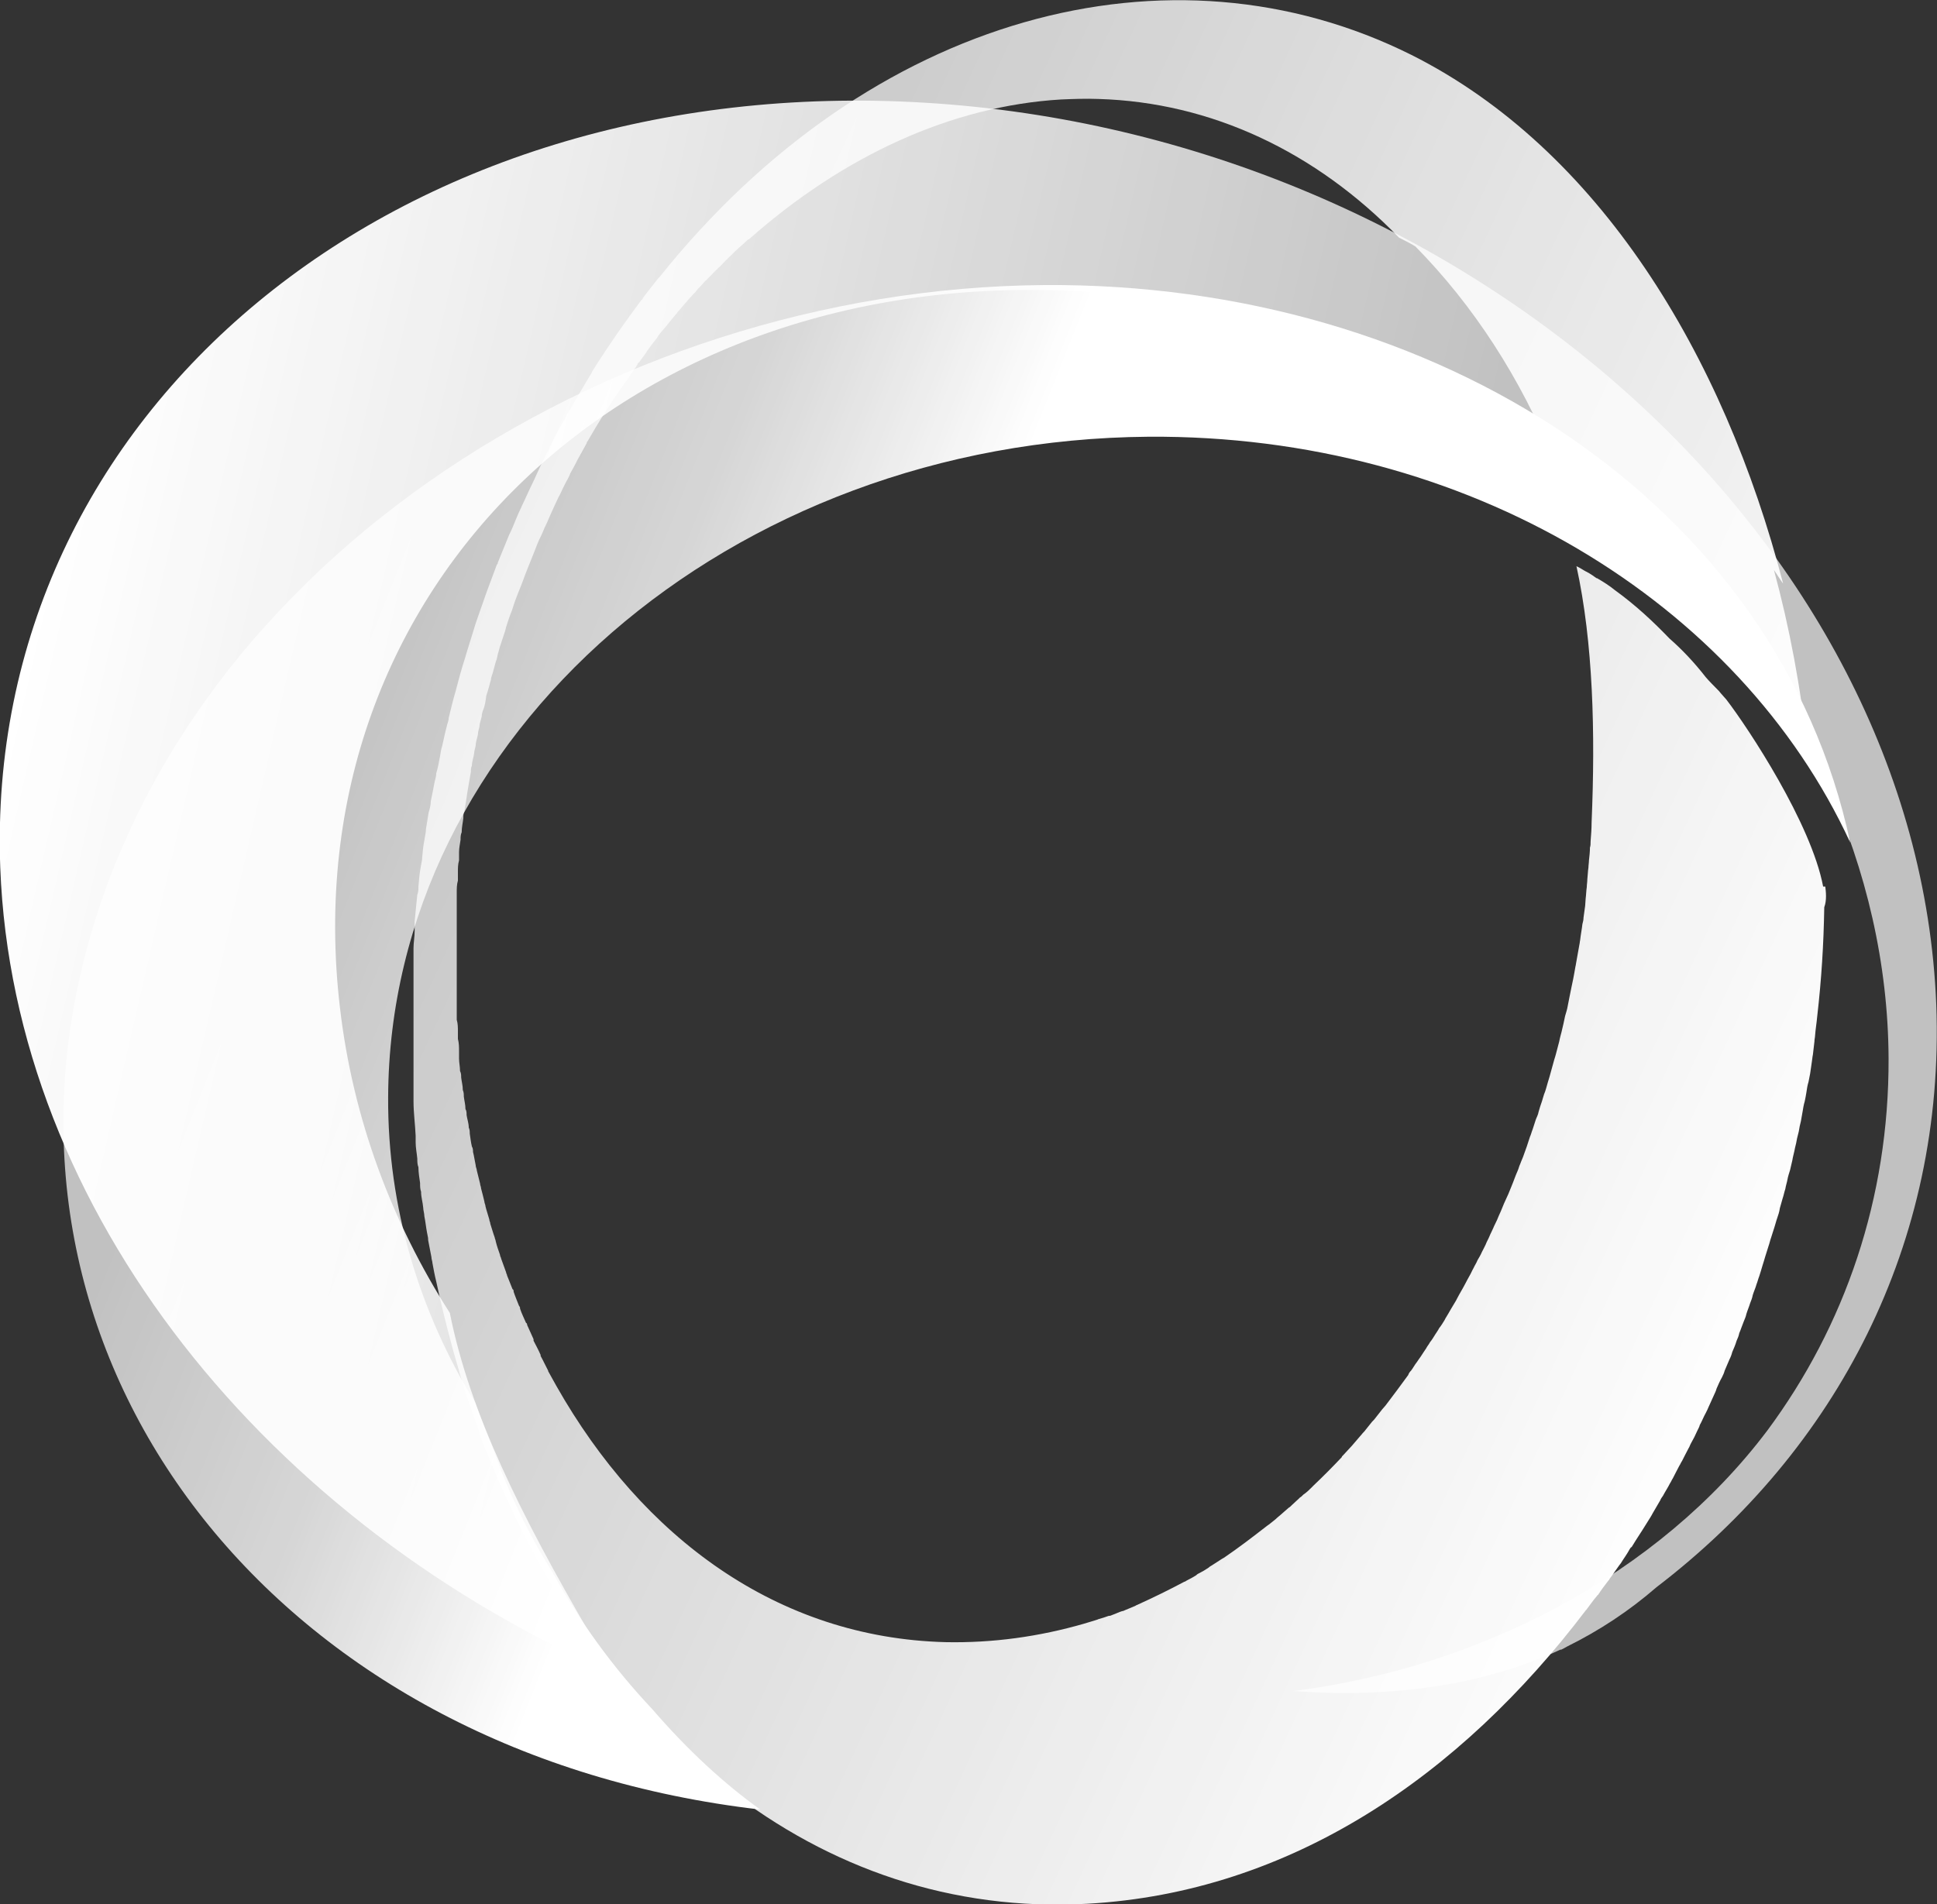
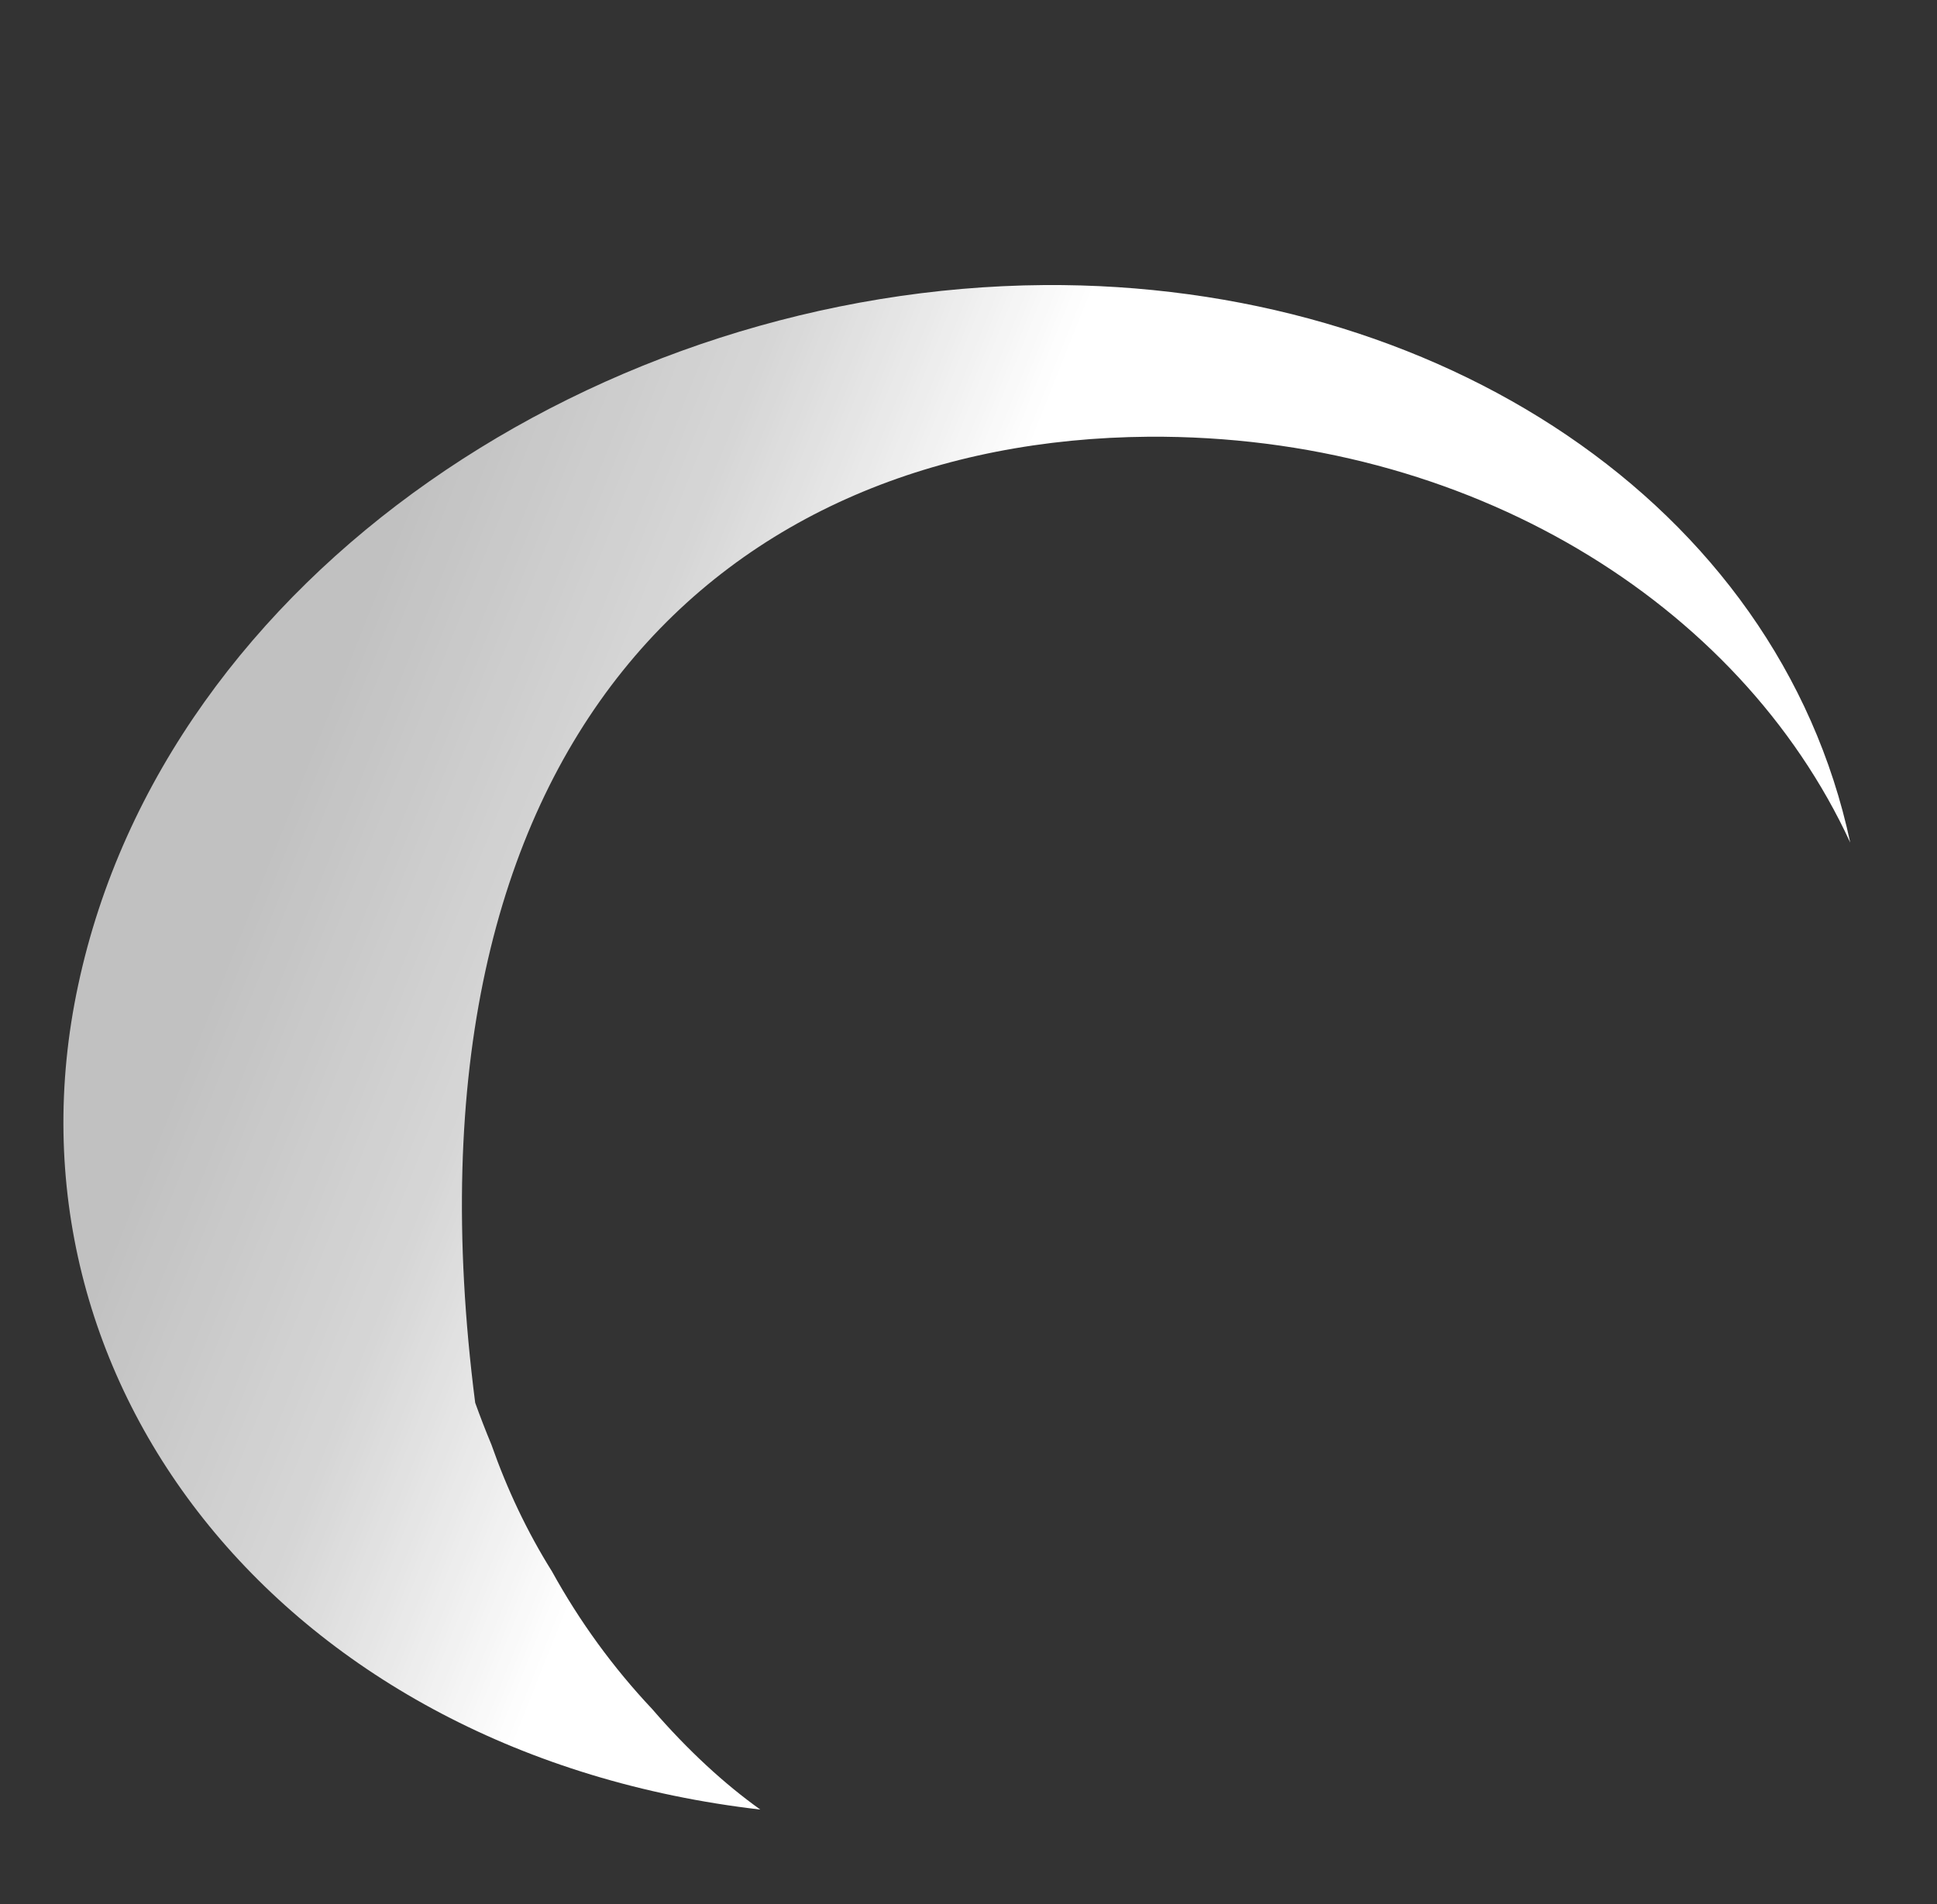
<svg xmlns="http://www.w3.org/2000/svg" width="60px" height="59px" viewBox="0 0 60 59" version="1.1">
  <rect x="0" y="0" width="60" height="59" fill="#333333" stroke="none" />
  <defs>
    <linearGradient id="linear0" gradientUnits="userSpaceOnUse" x1="54.8" y1="198.9" x2="293.9" y2="103.2" gradientTransform="matrix(0.168,0,0,-0.169,0.009,57.736)">
      <stop offset="0" style="stop-color:rgb(100%,100%,100%);stop-opacity:0.698;" />
      <stop offset="0" style="stop-color:rgb(100%,100%,100%);stop-opacity:0.698;" />
      <stop offset="0.2" style="stop-color:rgb(100%,100%,100%);stop-opacity:0.8;" />
      <stop offset="0.3" style="stop-color:rgb(100%,100%,100%);stop-opacity:0.898;" />
      <stop offset="0.4" style="stop-color:rgb(100%,100%,100%);stop-opacity:1;" />
      <stop offset="0.6" style="stop-color:rgb(100%,100%,100%);stop-opacity:1;" />
    </linearGradient>
    <linearGradient id="linear1" gradientUnits="userSpaceOnUse" x1="2.4" y1="-226.9" x2="356.4" y2="-308.7" gradientTransform="matrix(0.168,0,0,-0.169,0.009,-16.414)">
      <stop offset="0" style="stop-color:rgb(100%,100%,100%);stop-opacity:1;" />
      <stop offset="0.7" style="stop-color:rgb(100%,100%,100%);stop-opacity:0.698;" />
    </linearGradient>
    <linearGradient id="linear2" gradientUnits="userSpaceOnUse" x1="518.4" y1="-418" x2="59.3" y2="-203.9" gradientTransform="matrix(0.168,0,0,-0.169,0.009,-16.414)">
      <stop offset="0.4" style="stop-color:rgb(100%,100%,100%);stop-opacity:1;" />
      <stop offset="1" style="stop-color:rgb(100%,100%,100%);stop-opacity:0.698;" />
    </linearGradient>
  </defs>
  <g id="surface1">
-     <path style=" stroke:none;fill-rule:evenodd;fill:url(#linear0);" d="M 32.344 8.832 C 18.707 8.934 5.152 17.73 2.422 30.52 C -0.227 42.855 8.855 54.367 23.551 56.066 C 22.445 55.277 21.305 54.23 20.199 52.949 C 18.992 51.668 17.953 50.238 17.098 48.688 C 16.328 47.457 15.707 46.141 15.223 44.762 C 15.039 44.32 14.871 43.883 14.719 43.461 C 12.992 40.648 12.004 37.414 12.023 33.992 C 12.07 22.785 22.609 13.633 35.578 13.531 C 45.465 13.465 53.875 18.656 57.312 26.105 C 55.066 15.59 44.512 8.746 32.344 8.832 Z M 32.344 8.832 " />
-     <path style=" stroke:none;fill-rule:evenodd;fill:url(#linear1);" d="M 59.977 31.125 C 59.406 16.719 45.312 4.195 28.676 3.184 C 12.238 2.176 -0.512 12.773 0.008 26.879 C 0.41 37.531 8.301 47.27 19.242 51.957 C 18.906 51.516 18.539 51.098 18.254 50.59 C 16.125 46.918 14.551 43.781 13.934 40.68 C 12.141 37.867 10.934 34.684 10.531 31.227 C 8.988 18.148 19.543 8.055 33.836 9.051 C 47.859 10.027 58.449 21.082 58.5 32.793 C 58.516 37.125 57.145 41.086 54.746 44.32 C 51.379 48.789 45.832 51.668 40.055 52.395 C 43.051 52.613 45.902 52.242 48.363 51.098 L 48.328 51.129 C 48.398 51.098 48.48 51.047 48.547 51.012 C 49.535 50.523 50.457 49.918 51.312 49.176 C 56.891 44.91 60.258 38.523 59.977 31.125 " />
-     <path style=" stroke:none;fill-rule:evenodd;fill:url(#linear2);" d="M 56.473 27.469 C 56.105 25.516 54.16 22.566 53.473 21.672 C 53.422 21.621 53.375 21.555 53.324 21.504 C 53.289 21.469 53.258 21.418 53.223 21.387 C 53.09 21.25 52.953 21.117 52.836 20.98 C 52.469 20.508 52.082 20.105 51.715 19.785 C 51.211 19.262 50.676 18.758 50.023 18.285 C 49.855 18.148 49.672 18.031 49.469 17.914 L 49.453 17.914 C 49.367 17.848 49.285 17.797 49.203 17.746 C 49.184 17.746 49.152 17.711 49.133 17.711 C 49.035 17.66 48.949 17.594 48.832 17.543 C 49.352 19.918 49.418 22.719 49.301 25.48 C 49.301 25.684 49.285 25.867 49.27 26.07 C 49.27 26.137 49.27 26.207 49.25 26.258 C 49.25 26.391 49.234 26.527 49.219 26.66 C 49.219 26.727 49.203 26.812 49.203 26.879 C 49.184 26.996 49.184 27.117 49.168 27.25 C 49.168 27.336 49.152 27.402 49.152 27.484 C 49.133 27.605 49.133 27.723 49.117 27.84 C 49.117 27.906 49.102 27.992 49.102 28.059 C 49.082 28.195 49.066 28.312 49.051 28.43 C 49.051 28.496 49.035 28.566 49.016 28.633 C 49 28.785 48.965 28.953 48.949 29.105 C 48.949 29.137 48.934 29.172 48.934 29.207 C 48.898 29.391 48.867 29.594 48.832 29.777 C 48.816 29.844 48.816 29.895 48.801 29.945 C 48.781 30.082 48.75 30.215 48.73 30.336 C 48.715 30.402 48.699 30.484 48.684 30.555 C 48.664 30.672 48.633 30.789 48.613 30.906 C 48.598 30.992 48.582 31.059 48.566 31.145 C 48.547 31.262 48.516 31.363 48.48 31.48 C 48.465 31.562 48.445 31.633 48.43 31.715 C 48.398 31.836 48.379 31.953 48.348 32.055 C 48.328 32.121 48.312 32.203 48.297 32.273 C 48.262 32.406 48.23 32.523 48.195 32.66 C 48.18 32.711 48.164 32.777 48.145 32.828 C 48.094 33.016 48.047 33.184 47.996 33.367 C 47.977 33.434 47.961 33.484 47.945 33.535 C 47.91 33.652 47.879 33.789 47.828 33.906 C 47.812 33.973 47.777 34.059 47.762 34.125 C 47.727 34.227 47.691 34.328 47.66 34.445 C 47.645 34.531 47.609 34.598 47.574 34.684 C 47.543 34.785 47.508 34.883 47.477 34.984 C 47.441 35.07 47.426 35.152 47.391 35.223 C 47.359 35.324 47.324 35.422 47.293 35.523 C 47.258 35.609 47.242 35.676 47.207 35.762 C 47.176 35.863 47.125 35.961 47.09 36.062 C 47.055 36.133 47.039 36.215 47.008 36.281 C 46.938 36.434 46.891 36.586 46.82 36.754 C 46.789 36.84 46.754 36.906 46.723 36.992 C 46.672 37.094 46.637 37.191 46.586 37.293 C 46.555 37.379 46.52 37.445 46.488 37.531 C 46.453 37.613 46.402 37.715 46.371 37.801 C 46.336 37.883 46.285 37.969 46.254 38.051 C 46.219 38.137 46.168 38.223 46.137 38.305 C 46.102 38.391 46.051 38.473 46.02 38.559 C 45.984 38.641 45.934 38.727 45.902 38.793 C 45.867 38.879 45.816 38.961 45.766 39.047 C 45.734 39.133 45.684 39.199 45.648 39.281 C 45.598 39.367 45.566 39.453 45.516 39.535 C 45.48 39.602 45.43 39.688 45.398 39.754 C 45.312 39.922 45.215 40.074 45.129 40.242 C 45.098 40.312 45.047 40.379 45.012 40.445 C 44.961 40.531 44.91 40.613 44.863 40.699 C 44.828 40.766 44.777 40.832 44.746 40.902 C 44.695 40.984 44.645 41.07 44.578 41.152 C 44.543 41.223 44.492 41.289 44.461 41.34 C 44.41 41.422 44.359 41.508 44.293 41.59 C 44.258 41.66 44.207 41.711 44.176 41.777 C 44.125 41.859 44.059 41.945 44.008 42.031 C 43.973 42.082 43.922 42.148 43.891 42.199 C 43.824 42.281 43.773 42.383 43.707 42.469 C 43.672 42.5 43.637 42.551 43.621 42.602 C 43.387 42.922 43.152 43.242 42.918 43.547 C 42.883 43.582 42.852 43.629 42.816 43.664 C 42.75 43.75 42.684 43.832 42.617 43.918 C 42.582 43.969 42.551 44 42.5 44.051 C 42.434 44.137 42.363 44.219 42.297 44.305 C 42.266 44.355 42.215 44.391 42.18 44.441 C 42.113 44.523 42.031 44.609 41.965 44.691 C 41.93 44.727 41.895 44.777 41.863 44.809 C 41.777 44.895 41.711 44.98 41.629 45.062 C 41.543 45.148 41.578 45.113 41.562 45.148 C 41.277 45.449 40.992 45.738 40.691 46.023 C 40.672 46.039 40.656 46.059 40.641 46.074 C 40.555 46.16 40.473 46.242 40.371 46.309 C 40.336 46.344 40.305 46.379 40.27 46.395 C 40.188 46.48 40.102 46.547 40.02 46.629 C 39.984 46.664 39.953 46.699 39.918 46.715 C 39.836 46.781 39.75 46.867 39.668 46.934 C 39.633 46.969 39.602 46.984 39.566 47.02 C 39.484 47.102 39.383 47.168 39.301 47.238 C 39.281 47.254 39.25 47.27 39.23 47.289 C 38.797 47.625 38.359 47.961 37.91 48.266 C 37.875 48.281 37.859 48.297 37.824 48.316 C 37.723 48.383 37.641 48.434 37.539 48.5 C 37.508 48.52 37.473 48.535 37.438 48.57 C 37.34 48.637 37.254 48.688 37.156 48.738 C 37.121 48.754 37.086 48.77 37.055 48.805 C 36.953 48.871 36.852 48.922 36.754 48.973 C 36.734 48.988 36.703 49.008 36.684 49.008 C 36.215 49.258 35.73 49.496 35.246 49.715 C 35.227 49.73 35.195 49.73 35.176 49.75 C 35.078 49.797 34.977 49.832 34.859 49.883 C 34.824 49.898 34.793 49.918 34.758 49.918 C 34.656 49.949 34.559 50 34.457 50.035 C 34.422 50.051 34.391 50.066 34.34 50.066 C 34.238 50.102 34.137 50.137 34.02 50.168 C 33.988 50.188 33.953 50.188 33.922 50.203 C 33.805 50.238 33.703 50.27 33.586 50.305 C 32.195 50.707 30.754 50.91 29.281 50.879 C 24.086 50.742 19.898 47.641 17.234 42.941 C 17.148 42.789 17.066 42.637 16.98 42.484 C 16.98 42.484 16.98 42.469 16.98 42.469 C 16.898 42.316 16.832 42.164 16.746 42.012 C 16.746 41.996 16.746 41.996 16.746 41.98 C 16.68 41.828 16.598 41.676 16.527 41.539 C 16.527 41.523 16.527 41.508 16.527 41.492 C 16.461 41.34 16.395 41.203 16.328 41.051 C 16.328 41.035 16.328 41 16.293 40.984 C 16.227 40.832 16.16 40.699 16.109 40.547 C 16.109 40.512 16.109 40.496 16.078 40.461 C 16.027 40.328 15.961 40.176 15.91 40.023 C 15.91 39.992 15.91 39.957 15.875 39.941 C 15.824 39.805 15.758 39.652 15.707 39.52 C 15.707 39.484 15.676 39.453 15.676 39.418 C 15.625 39.281 15.574 39.133 15.523 38.996 C 15.523 38.961 15.488 38.93 15.488 38.879 C 15.441 38.742 15.391 38.609 15.355 38.457 C 15.355 38.422 15.324 38.371 15.324 38.34 C 15.273 38.203 15.238 38.07 15.188 37.918 C 15.188 37.867 15.156 37.832 15.156 37.781 C 15.121 37.648 15.07 37.512 15.039 37.379 C 15.039 37.328 15.004 37.277 15.004 37.227 C 14.973 37.094 14.938 36.957 14.902 36.824 C 14.902 36.773 14.871 36.723 14.871 36.672 C 14.836 36.535 14.805 36.402 14.77 36.266 C 14.77 36.215 14.734 36.164 14.734 36.098 C 14.703 35.961 14.688 35.828 14.652 35.691 C 14.652 35.645 14.652 35.574 14.617 35.523 C 14.586 35.391 14.57 35.254 14.551 35.121 C 14.551 35.055 14.551 35.004 14.52 34.934 C 14.52 34.801 14.469 34.664 14.453 34.547 C 14.453 34.48 14.453 34.414 14.418 34.363 C 14.418 34.227 14.383 34.109 14.367 33.973 C 14.367 33.906 14.367 33.84 14.336 33.773 C 14.336 33.637 14.301 33.52 14.285 33.383 C 14.285 33.316 14.285 33.25 14.25 33.184 C 14.25 33.047 14.219 32.93 14.219 32.793 C 14.219 32.66 14.219 32.645 14.219 32.574 C 14.219 32.441 14.219 32.324 14.184 32.188 C 14.184 32.121 14.184 32.035 14.184 31.969 C 14.184 31.836 14.184 31.715 14.148 31.598 C 14.148 31.516 14.148 31.445 14.148 31.363 C 14.148 31.277 14.148 31.109 14.148 30.992 C 14.148 30.875 14.148 30.84 14.148 30.754 C 14.148 30.637 14.148 30.504 14.148 30.383 L 14.148 28.902 C 14.148 28.785 14.148 28.648 14.148 28.531 C 14.148 28.445 14.148 28.363 14.148 28.277 C 14.148 28.16 14.148 28.027 14.148 27.906 C 14.148 27.789 14.148 27.738 14.148 27.656 C 14.148 27.535 14.148 27.402 14.184 27.285 C 14.184 27.199 14.184 27.117 14.184 27.031 C 14.184 26.895 14.184 26.777 14.219 26.66 C 14.219 26.574 14.219 26.492 14.219 26.406 C 14.219 26.273 14.25 26.137 14.266 26.02 C 14.266 25.938 14.266 25.867 14.301 25.785 C 14.301 25.633 14.336 25.496 14.352 25.348 C 14.352 25.277 14.352 25.211 14.383 25.145 C 14.418 24.941 14.453 24.723 14.484 24.504 C 14.52 24.301 14.551 24.117 14.586 23.914 C 14.586 23.848 14.586 23.777 14.617 23.727 C 14.617 23.594 14.668 23.477 14.688 23.34 C 14.688 23.258 14.719 23.188 14.734 23.105 C 14.734 22.988 14.785 22.867 14.805 22.75 C 14.805 22.668 14.836 22.582 14.852 22.516 C 14.852 22.414 14.902 22.297 14.922 22.195 C 14.922 22.109 14.953 22.027 14.988 21.941 C 15.02 21.84 15.039 21.738 15.055 21.621 C 15.055 21.539 15.105 21.453 15.121 21.367 C 15.156 21.27 15.172 21.168 15.207 21.066 C 15.207 20.98 15.254 20.898 15.273 20.812 C 15.305 20.711 15.324 20.609 15.355 20.508 C 15.391 20.426 15.406 20.34 15.422 20.258 C 15.457 20.156 15.473 20.055 15.508 19.969 C 15.539 19.887 15.559 19.801 15.59 19.719 C 15.625 19.617 15.656 19.531 15.676 19.43 C 15.707 19.348 15.727 19.262 15.758 19.18 C 15.793 19.078 15.824 18.992 15.859 18.91 C 15.891 18.824 15.91 18.738 15.941 18.656 C 15.977 18.57 16.008 18.469 16.043 18.387 C 16.078 18.301 16.109 18.219 16.145 18.133 C 16.176 18.051 16.211 17.965 16.246 17.863 C 16.277 17.777 16.312 17.695 16.344 17.609 C 16.379 17.527 16.41 17.441 16.445 17.359 C 16.48 17.273 16.512 17.188 16.547 17.105 C 16.578 17.02 16.613 16.938 16.645 16.852 C 16.68 16.77 16.715 16.684 16.762 16.598 C 16.797 16.516 16.832 16.449 16.863 16.363 C 16.898 16.281 16.949 16.195 16.98 16.109 C 17.016 16.027 17.047 15.961 17.082 15.875 C 17.117 15.789 17.164 15.707 17.199 15.621 C 17.234 15.555 17.266 15.469 17.301 15.402 C 17.352 15.32 17.383 15.234 17.434 15.133 C 17.469 15.066 17.5 15 17.535 14.93 C 17.586 14.848 17.637 14.746 17.668 14.66 C 17.703 14.594 17.734 14.543 17.77 14.477 C 17.82 14.375 17.871 14.289 17.918 14.191 C 17.953 14.141 17.969 14.09 18.004 14.039 C 18.055 13.938 18.121 13.836 18.172 13.734 C 18.172 13.734 18.172 13.699 18.203 13.668 C 18.523 13.109 18.859 12.57 19.211 12.066 C 19.211 12.066 19.211 12.031 19.242 12.031 C 19.309 11.914 19.395 11.812 19.477 11.695 C 19.477 11.66 19.512 11.645 19.527 11.609 C 19.594 11.512 19.68 11.41 19.746 11.293 C 19.746 11.258 19.797 11.223 19.812 11.207 C 19.879 11.105 19.965 11.004 20.031 10.902 C 20.031 10.871 20.082 10.836 20.098 10.801 C 20.164 10.703 20.25 10.602 20.316 10.516 C 20.348 10.48 20.367 10.449 20.383 10.414 C 20.449 10.312 20.535 10.23 20.617 10.129 C 20.652 10.094 20.668 10.062 20.684 10.043 C 20.77 9.941 20.836 9.859 20.918 9.758 C 20.953 9.723 20.969 9.707 20.984 9.672 C 21.07 9.59 21.137 9.488 21.219 9.402 C 21.254 9.371 21.27 9.352 21.289 9.32 C 21.371 9.234 21.453 9.133 21.539 9.051 L 21.605 8.965 C 21.691 8.883 21.773 8.781 21.855 8.695 C 21.875 8.695 21.906 8.645 21.926 8.629 C 22.008 8.543 22.109 8.441 22.191 8.359 C 22.207 8.359 22.227 8.324 22.242 8.309 C 22.344 8.223 22.426 8.121 22.512 8.039 C 22.527 8.039 22.543 8.004 22.562 7.988 C 22.66 7.902 22.746 7.801 22.844 7.719 C 22.844 7.719 22.863 7.703 22.879 7.684 C 22.98 7.602 23.082 7.5 23.18 7.414 L 23.199 7.414 C 26.129 4.82 29.48 3.285 32.863 3.082 C 33.25 3.066 33.637 3.051 34.02 3.066 C 37.523 3.168 40.758 4.703 43.336 7.363 C 43.504 7.449 43.672 7.531 43.84 7.633 C 45.633 9.453 47.105 11.711 48.145 14.289 C 49.402 15.133 50.574 16.094 51.648 17.188 C 53.422 18.977 54.883 21.031 55.988 23.258 C 55.785 21.316 55.434 19.449 54.949 17.66 C 55.047 17.797 55.133 17.949 55.234 18.082 C 53.391 10.973 49.52 4.617 43.723 1.703 C 36.266 -2.023 26.949 0.438 20.434 8.578 C 20.434 8.578 20.398 8.613 20.383 8.629 C 20.23 8.832 20.062 9.031 19.914 9.234 C 19.914 9.27 19.879 9.285 19.863 9.301 C 19.359 9.977 18.875 10.668 18.406 11.41 C 18.371 11.461 18.34 11.512 18.32 11.562 C 18.203 11.762 18.086 11.949 17.969 12.152 C 17.938 12.199 17.902 12.27 17.871 12.32 C 17.754 12.539 17.617 12.742 17.5 12.961 C 17.5 12.992 17.469 13.027 17.434 13.078 C 17.281 13.348 17.148 13.602 17.016 13.871 C 17.016 13.871 17.016 13.902 17.016 13.902 C 16.879 14.141 16.762 14.391 16.645 14.645 C 16.613 14.711 16.578 14.797 16.547 14.863 C 16.445 15.066 16.363 15.25 16.262 15.469 C 16.227 15.555 16.176 15.641 16.145 15.723 C 16.043 15.926 15.961 16.145 15.875 16.348 C 15.844 16.414 15.809 16.5 15.773 16.566 C 15.656 16.852 15.539 17.141 15.422 17.426 C 15.422 17.426 15.422 17.477 15.391 17.492 C 15.289 17.762 15.188 18.031 15.09 18.301 C 15.055 18.402 15.02 18.488 14.988 18.59 C 14.922 18.789 14.836 19.008 14.77 19.211 C 14.734 19.312 14.703 19.414 14.668 19.531 C 14.602 19.75 14.535 19.953 14.469 20.172 C 14.434 20.273 14.418 20.359 14.383 20.457 C 14.285 20.762 14.199 21.082 14.117 21.402 C 14.031 21.688 13.965 21.977 13.898 22.246 C 13.898 22.348 13.848 22.43 13.832 22.531 C 13.781 22.719 13.746 22.902 13.699 23.105 C 13.664 23.207 13.648 23.324 13.629 23.441 C 13.598 23.609 13.562 23.797 13.512 23.965 C 13.512 24.082 13.461 24.199 13.445 24.316 C 13.414 24.488 13.379 24.656 13.344 24.824 C 13.344 24.941 13.312 25.059 13.277 25.176 C 13.246 25.348 13.227 25.516 13.195 25.684 C 13.195 25.801 13.16 25.918 13.145 26.035 C 13.109 26.207 13.094 26.375 13.078 26.559 C 13.078 26.676 13.043 26.777 13.027 26.895 C 12.992 27.082 12.977 27.285 12.961 27.469 C 12.961 27.555 12.961 27.637 12.926 27.723 C 12.895 27.992 12.875 28.262 12.844 28.547 C 12.844 28.648 12.844 28.75 12.844 28.852 C 12.844 29.02 12.809 29.207 12.809 29.375 C 12.809 29.492 12.809 29.625 12.809 29.746 C 12.809 29.895 12.809 30.047 12.809 30.199 C 12.809 30.352 12.809 30.469 12.809 30.605 C 12.809 30.738 12.809 30.891 12.809 31.023 L 12.809 32.645 C 12.809 32.793 12.809 32.93 12.809 33.062 C 12.809 33.184 12.809 33.301 12.809 33.418 C 12.809 33.535 12.809 33.723 12.809 33.875 C 12.809 34.023 12.809 34.043 12.809 34.125 C 12.809 34.48 12.859 34.832 12.875 35.188 C 12.875 35.254 12.875 35.324 12.875 35.391 C 12.875 35.559 12.91 35.727 12.926 35.895 C 12.926 35.98 12.926 36.082 12.961 36.164 C 12.961 36.332 12.992 36.504 13.012 36.652 C 13.012 36.754 13.012 36.84 13.043 36.922 C 13.043 37.094 13.094 37.242 13.109 37.414 C 13.109 37.496 13.145 37.598 13.145 37.684 C 13.18 37.852 13.195 38.02 13.227 38.188 C 13.262 38.355 13.262 38.355 13.262 38.422 C 13.297 38.594 13.328 38.777 13.363 38.945 C 13.363 39.012 13.395 39.082 13.395 39.133 C 13.43 39.316 13.461 39.5 13.512 39.703 C 13.664 40.41 13.832 41.086 14.016 41.762 C 14.066 41.961 14.133 42.164 14.184 42.352 C 14.184 42.383 14.219 42.434 14.219 42.484 C 14.266 42.672 14.336 42.84 14.383 43.023 C 14.383 43.074 14.418 43.125 14.434 43.176 C 14.484 43.344 14.551 43.531 14.617 43.699 C 14.617 43.75 14.652 43.801 14.668 43.852 C 14.734 44.035 14.805 44.203 14.852 44.391 C 14.852 44.422 14.887 44.473 14.887 44.508 C 14.953 44.691 15.02 44.879 15.105 45.062 C 18.523 53.641 25.273 59.453 33.688 58.984 C 39.984 58.629 45.23 55.023 49.117 49.898 C 49.117 49.898 49.117 49.883 49.133 49.883 C 49.25 49.73 49.352 49.578 49.469 49.445 C 49.469 49.43 49.484 49.43 49.504 49.41 C 49.602 49.258 49.703 49.125 49.82 48.973 C 49.84 48.957 49.855 48.938 49.855 48.922 C 49.957 48.789 50.055 48.637 50.156 48.5 C 50.172 48.484 50.191 48.449 50.207 48.434 C 50.289 48.297 50.391 48.164 50.473 48.012 C 50.492 47.98 50.508 47.945 50.543 47.93 C 50.625 47.793 50.711 47.66 50.809 47.508 C 50.828 47.473 50.859 47.438 50.875 47.406 C 50.961 47.27 51.043 47.137 51.129 47 C 51.145 46.969 51.18 46.918 51.195 46.883 C 51.277 46.75 51.348 46.613 51.43 46.48 C 51.445 46.43 51.48 46.395 51.512 46.344 C 51.582 46.211 51.664 46.09 51.73 45.957 C 51.766 45.906 51.781 45.855 51.816 45.805 C 51.883 45.668 51.949 45.551 52.016 45.418 C 52.051 45.367 52.066 45.316 52.102 45.266 C 52.168 45.129 52.234 45.012 52.301 44.879 C 52.336 44.828 52.352 44.762 52.383 44.711 C 52.453 44.59 52.52 44.457 52.57 44.34 C 52.602 44.27 52.637 44.219 52.652 44.152 C 52.719 44.035 52.77 43.898 52.836 43.781 C 52.871 43.715 52.902 43.648 52.922 43.598 C 52.973 43.48 53.039 43.344 53.09 43.227 C 53.121 43.16 53.156 43.09 53.172 43.023 C 53.223 42.906 53.273 42.789 53.34 42.672 C 53.375 42.602 53.406 42.535 53.422 42.469 C 53.473 42.352 53.523 42.23 53.574 42.113 C 53.609 42.047 53.641 41.961 53.656 41.895 C 53.707 41.777 53.758 41.66 53.793 41.539 C 53.824 41.473 53.859 41.391 53.875 41.305 C 53.926 41.188 53.961 41.07 54.012 40.949 C 54.043 40.867 54.078 40.801 54.094 40.715 C 54.129 40.598 54.176 40.496 54.211 40.379 C 54.246 40.293 54.277 40.211 54.293 40.125 C 54.328 40.008 54.379 39.906 54.41 39.789 C 54.445 39.703 54.461 39.621 54.496 39.535 C 54.531 39.434 54.562 39.316 54.598 39.199 C 54.629 39.113 54.648 39.031 54.68 38.93 C 54.715 38.828 54.746 38.711 54.781 38.609 C 54.812 38.523 54.832 38.422 54.863 38.34 C 54.898 38.238 54.93 38.121 54.965 38.02 C 55 37.918 55.016 37.832 55.047 37.75 C 55.082 37.648 55.117 37.547 55.133 37.43 C 55.164 37.328 55.184 37.242 55.215 37.141 C 55.25 37.043 55.266 36.941 55.301 36.84 C 55.316 36.738 55.352 36.637 55.367 36.551 C 55.383 36.453 55.418 36.352 55.449 36.25 C 55.469 36.148 55.5 36.047 55.52 35.945 C 55.535 35.844 55.566 35.742 55.586 35.645 C 55.602 35.543 55.637 35.441 55.652 35.34 C 55.668 35.238 55.703 35.137 55.719 35.055 C 55.734 34.953 55.754 34.852 55.785 34.734 C 55.801 34.633 55.82 34.547 55.836 34.445 C 55.852 34.344 55.871 34.227 55.902 34.125 C 55.922 34.043 55.938 33.941 55.953 33.855 C 55.969 33.738 55.988 33.621 56.02 33.52 C 56.039 33.434 56.055 33.352 56.07 33.266 C 56.086 33.148 56.105 33.031 56.121 32.914 C 56.137 32.828 56.137 32.762 56.156 32.676 C 56.172 32.543 56.188 32.406 56.203 32.273 C 56.203 32.203 56.223 32.137 56.223 32.086 C 56.238 31.883 56.273 31.684 56.289 31.496 C 56.422 30.336 56.488 29.273 56.508 28.109 C 56.59 27.891 56.559 27.621 56.539 27.469 Z M 56.473 27.469 " />
+     <path style=" stroke:none;fill-rule:evenodd;fill:url(#linear0);" d="M 32.344 8.832 C 18.707 8.934 5.152 17.73 2.422 30.52 C -0.227 42.855 8.855 54.367 23.551 56.066 C 22.445 55.277 21.305 54.23 20.199 52.949 C 18.992 51.668 17.953 50.238 17.098 48.688 C 16.328 47.457 15.707 46.141 15.223 44.762 C 15.039 44.32 14.871 43.883 14.719 43.461 C 12.07 22.785 22.609 13.633 35.578 13.531 C 45.465 13.465 53.875 18.656 57.312 26.105 C 55.066 15.59 44.512 8.746 32.344 8.832 Z M 32.344 8.832 " />
  </g>
</svg>